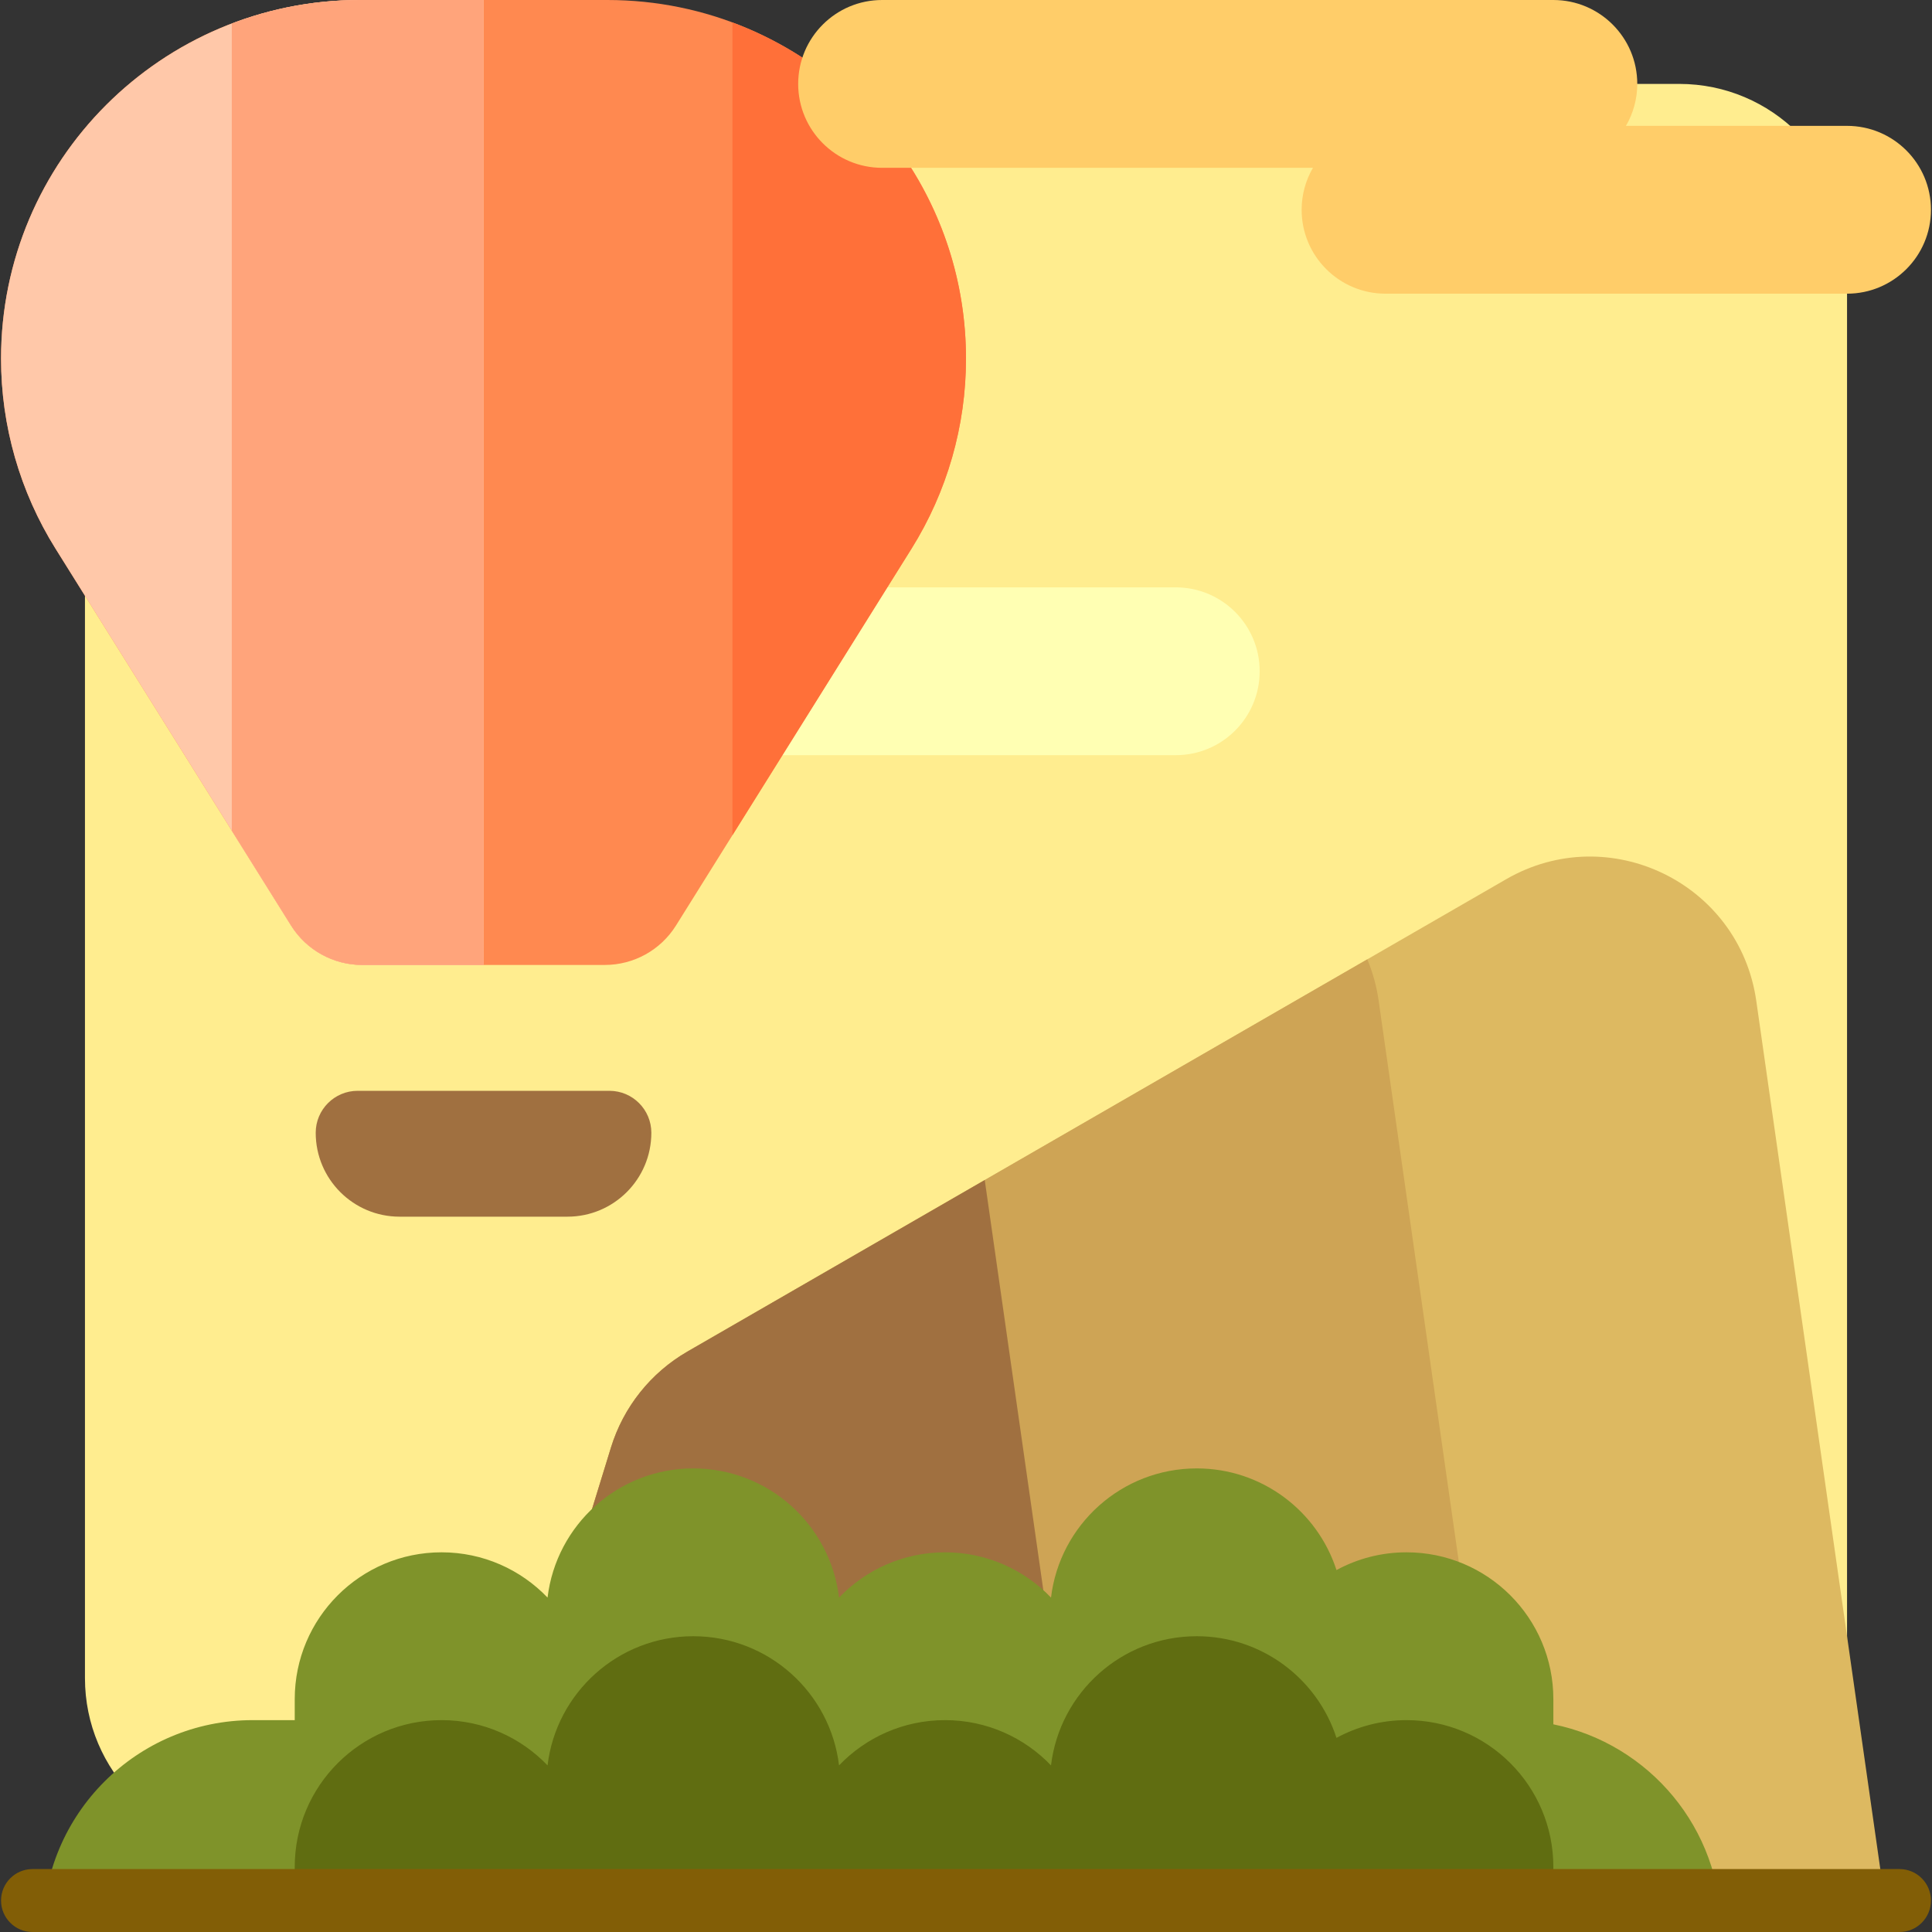
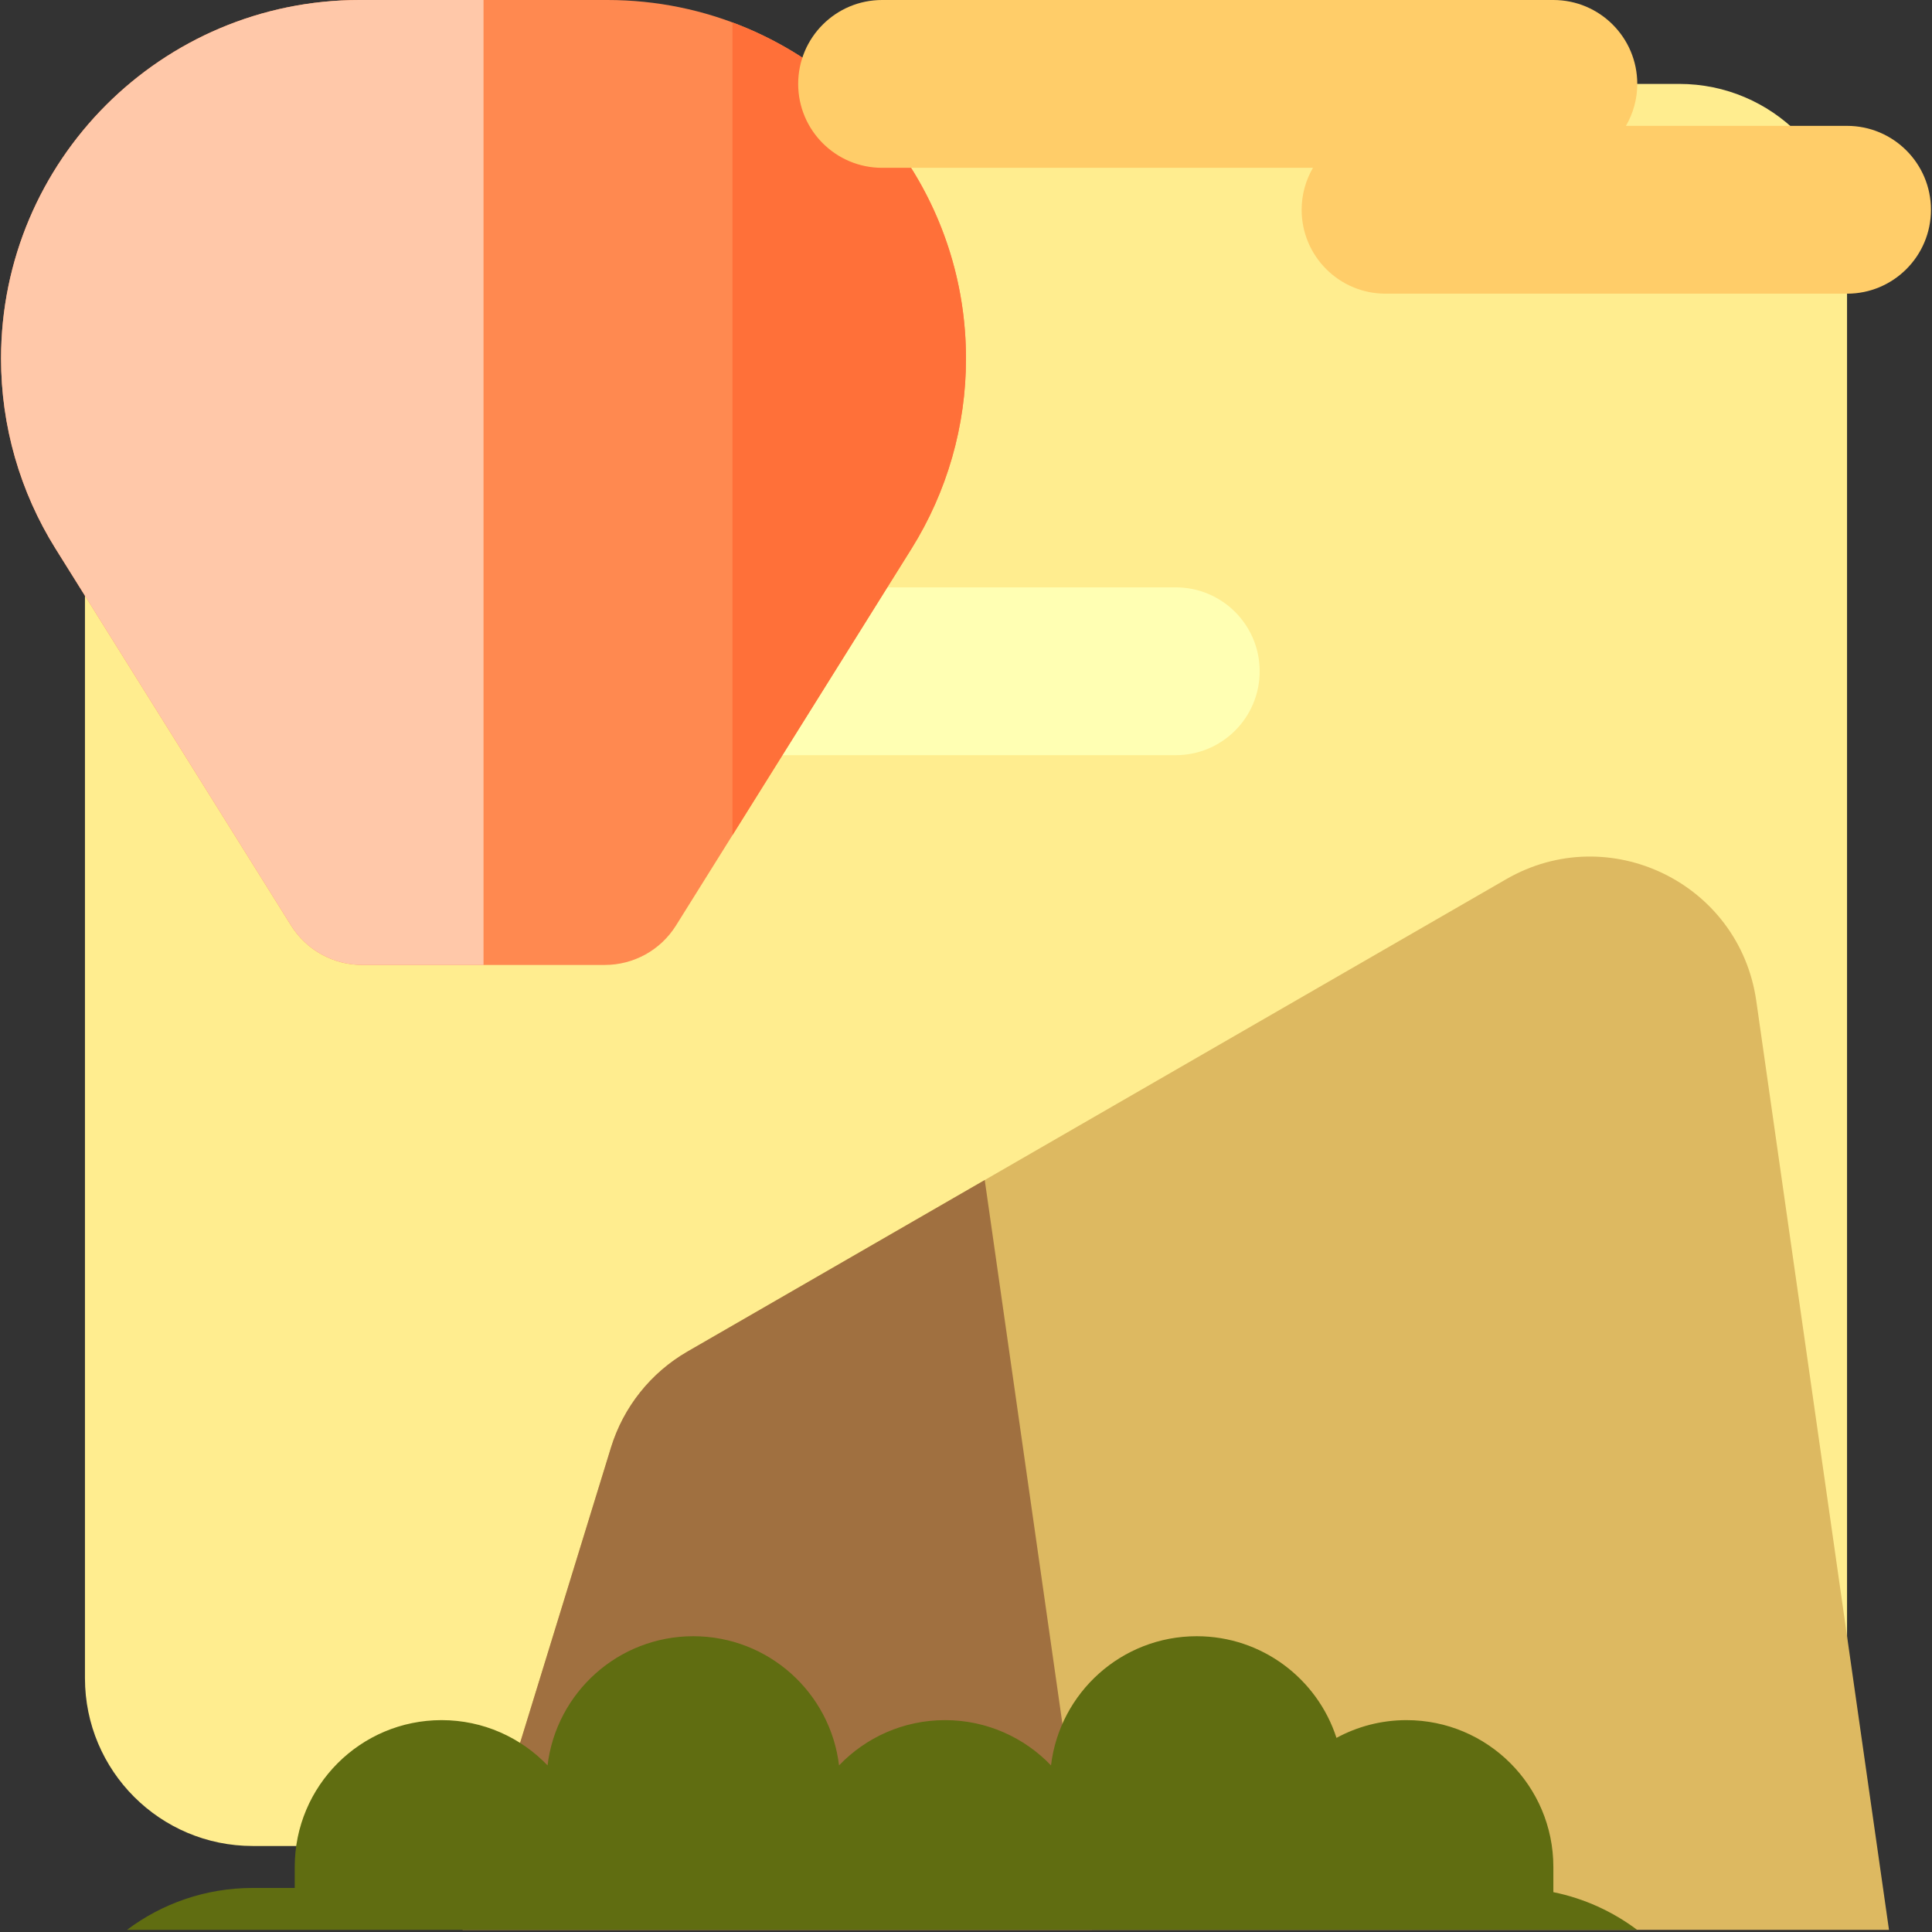
<svg xmlns="http://www.w3.org/2000/svg" height="800px" width="800px" version="1.1" id="Layer_1" viewBox="0 0 512 512" xml:space="preserve">
  <rect x="0" y="0" width="512" height="512" fill="#333333" stroke="none" />
  <path style="fill:#FFED8F;" d="M445.012,489.207H66.988c-24.562,0-44.473-19.912-44.473-44.473V66.71  c0-24.562,19.912-44.473,44.473-44.473h378.024c24.562,0,44.473,19.912,44.473,44.473v378.024  C489.485,469.296,469.574,489.207,445.012,489.207z" />
  <path style="fill:#FFFFB3;" d="M311.592,200.13H200.408c-12.281,0-22.237-9.955-22.237-22.237l0,0  c0-12.281,9.955-22.237,22.237-22.237h111.184c12.281,0,22.237,9.955,22.237,22.237l0,0  C333.828,190.175,323.873,200.13,311.592,200.13z" />
-   <path style="fill:#A07040;" d="M150.376,322.432h-44.473c-12.281,0-22.237-9.955-22.237-22.237l0,0  c0-6.141,4.978-11.118,11.118-11.118h66.71c6.141,0,11.118,4.978,11.118,11.118l0,0  C172.612,312.477,162.657,322.432,150.376,322.432z" />
  <path style="fill:#FF8950;" d="M160.288,255.722H95.99c-7.667,0-14.793-3.949-18.857-10.451l-62.408-99.854  c-9.442-15.105-14.447-32.56-14.447-50.373l0,0C0.278,42.552,42.83,0,95.322,0h65.635c52.491,0,95.044,42.552,95.044,95.044l0,0  c0,17.813-5.005,35.267-14.447,50.373l-62.408,99.854C175.081,251.773,167.955,255.722,160.288,255.722z" />
  <path style="fill:#FFC8A9;" d="M128.139,255.722H95.99c-7.667,0-14.793-3.949-18.857-10.451l-62.408-99.854  c-9.442-15.105-14.447-32.56-14.447-50.373l0,0C0.278,42.552,42.83,0,95.322,0h32.817V255.722z" />
-   <path style="fill:#FFA47B;" d="M128.139,255.722H95.99c-7.667,0-14.793-3.949-18.857-10.451l-15.705-25.127V6.246  C71.959,2.224,83.378,0,95.322,0h32.817V255.722z" />
  <path style="fill:#FF7039;" d="M256,95.044L256,95.044c0,17.814-5.005,35.267-14.447,50.374l-47.445,75.913V5.954  C230.25,19.408,256,54.214,256,95.044z" />
  <path style="fill:#DDB961;" d="M465.429,265.22l35.175,246.224H122.58l39.332-127.831c3.304-10.738,10.55-19.828,20.282-25.443  l216.983-125.183C426.445,217.256,460.977,234.057,465.429,265.22z" />
-   <path style="fill:#CEA455;" d="M365.363,265.22l35.175,246.224H122.58l39.332-127.831c3.304-10.738,10.55-19.828,20.282-25.443  l180.158-103.938C363.778,257.647,364.806,261.321,365.363,265.22z" />
  <path style="fill:#A07040;" d="M260.967,312.725l28.388,198.719H122.58l39.332-127.831c3.304-10.738,10.55-19.828,20.282-25.443  L260.967,312.725z" />
-   <path style="fill:#7F932A;" d="M456.13,511.444L456.13,511.444h-44.473h-55.592h-22.237h-44.473h-11.118h-55.592h-11.118h-55.592  h-11.118h-66.71h-66.71l0,0c0-30.702,24.89-55.592,55.592-55.592h11.118v-5.559c0-21.492,17.422-38.914,38.914-38.914l0,0  c11.043,0,21.004,4.607,28.086,11.996c2.314-19.283,18.718-34.232,38.624-34.232l0,0c19.906,0,36.31,14.95,38.624,34.232  c7.082-7.388,17.043-11.996,28.086-11.996l0,0c11.043,0,21.004,4.607,28.086,11.996c2.314-19.283,18.718-34.232,38.624-34.232l0,0  c17.313,0,31.977,11.31,37.029,26.941c5.517-3,11.841-4.704,18.562-4.704l0,0c21.492,0,38.914,17.422,38.914,38.914v6.673  C437.031,462.118,456.13,484.55,456.13,511.444z" />
  <path style="fill:#606D11;" d="M411.657,501.44c8.211,1.667,15.758,5.152,22.221,10.004h-22.221h-55.592h-22.237h-44.473h-11.118  h-55.592h-11.118h-55.592h-11.118h-66.71H33.632c9.292-6.98,20.84-11.118,33.356-11.118h11.118v-5.559  c0-21.492,17.422-38.914,38.914-38.914l0,0c11.043,0,21.004,4.607,28.086,11.996c2.314-19.283,18.718-34.232,38.624-34.232l0,0  c19.906,0,36.31,14.95,38.624,34.232c7.082-7.388,17.043-11.996,28.086-11.996l0,0c11.043,0,21.004,4.607,28.086,11.996  c2.314-19.283,18.718-34.232,38.624-34.232l0,0c17.313,0,31.977,11.31,37.029,26.941c5.517-3,11.841-4.704,18.562-4.704l0,0  c21.492,0,38.914,17.422,38.914,38.914v6.673H411.657z" />
  <path style="fill:#FFCD69;" d="M233.763,0h177.894c12.281,0,22.237,9.955,22.237,22.237l0,0c0,4.055-1.103,7.845-2.999,11.118h58.59  c12.281,0,22.237,9.955,22.237,22.237l0,0c0,12.281-9.955,22.237-22.237,22.237H367.184c-12.281,0-22.237-9.955-22.237-22.237l0,0  c0-4.055,1.103-7.845,2.999-11.118H233.763c-12.281,0-22.237-9.955-22.237-22.237l0,0C211.527,9.955,221.482,0,233.763,0z" />
-   <path style="fill:#825E06;" d="M511.722,503.661c0,4.605-3.734,8.339-8.339,8.339H8.617c-4.605,0-8.339-3.734-8.339-8.339  s3.734-8.339,8.339-8.339h494.767C507.989,495.322,511.722,499.056,511.722,503.661z" />
</svg>